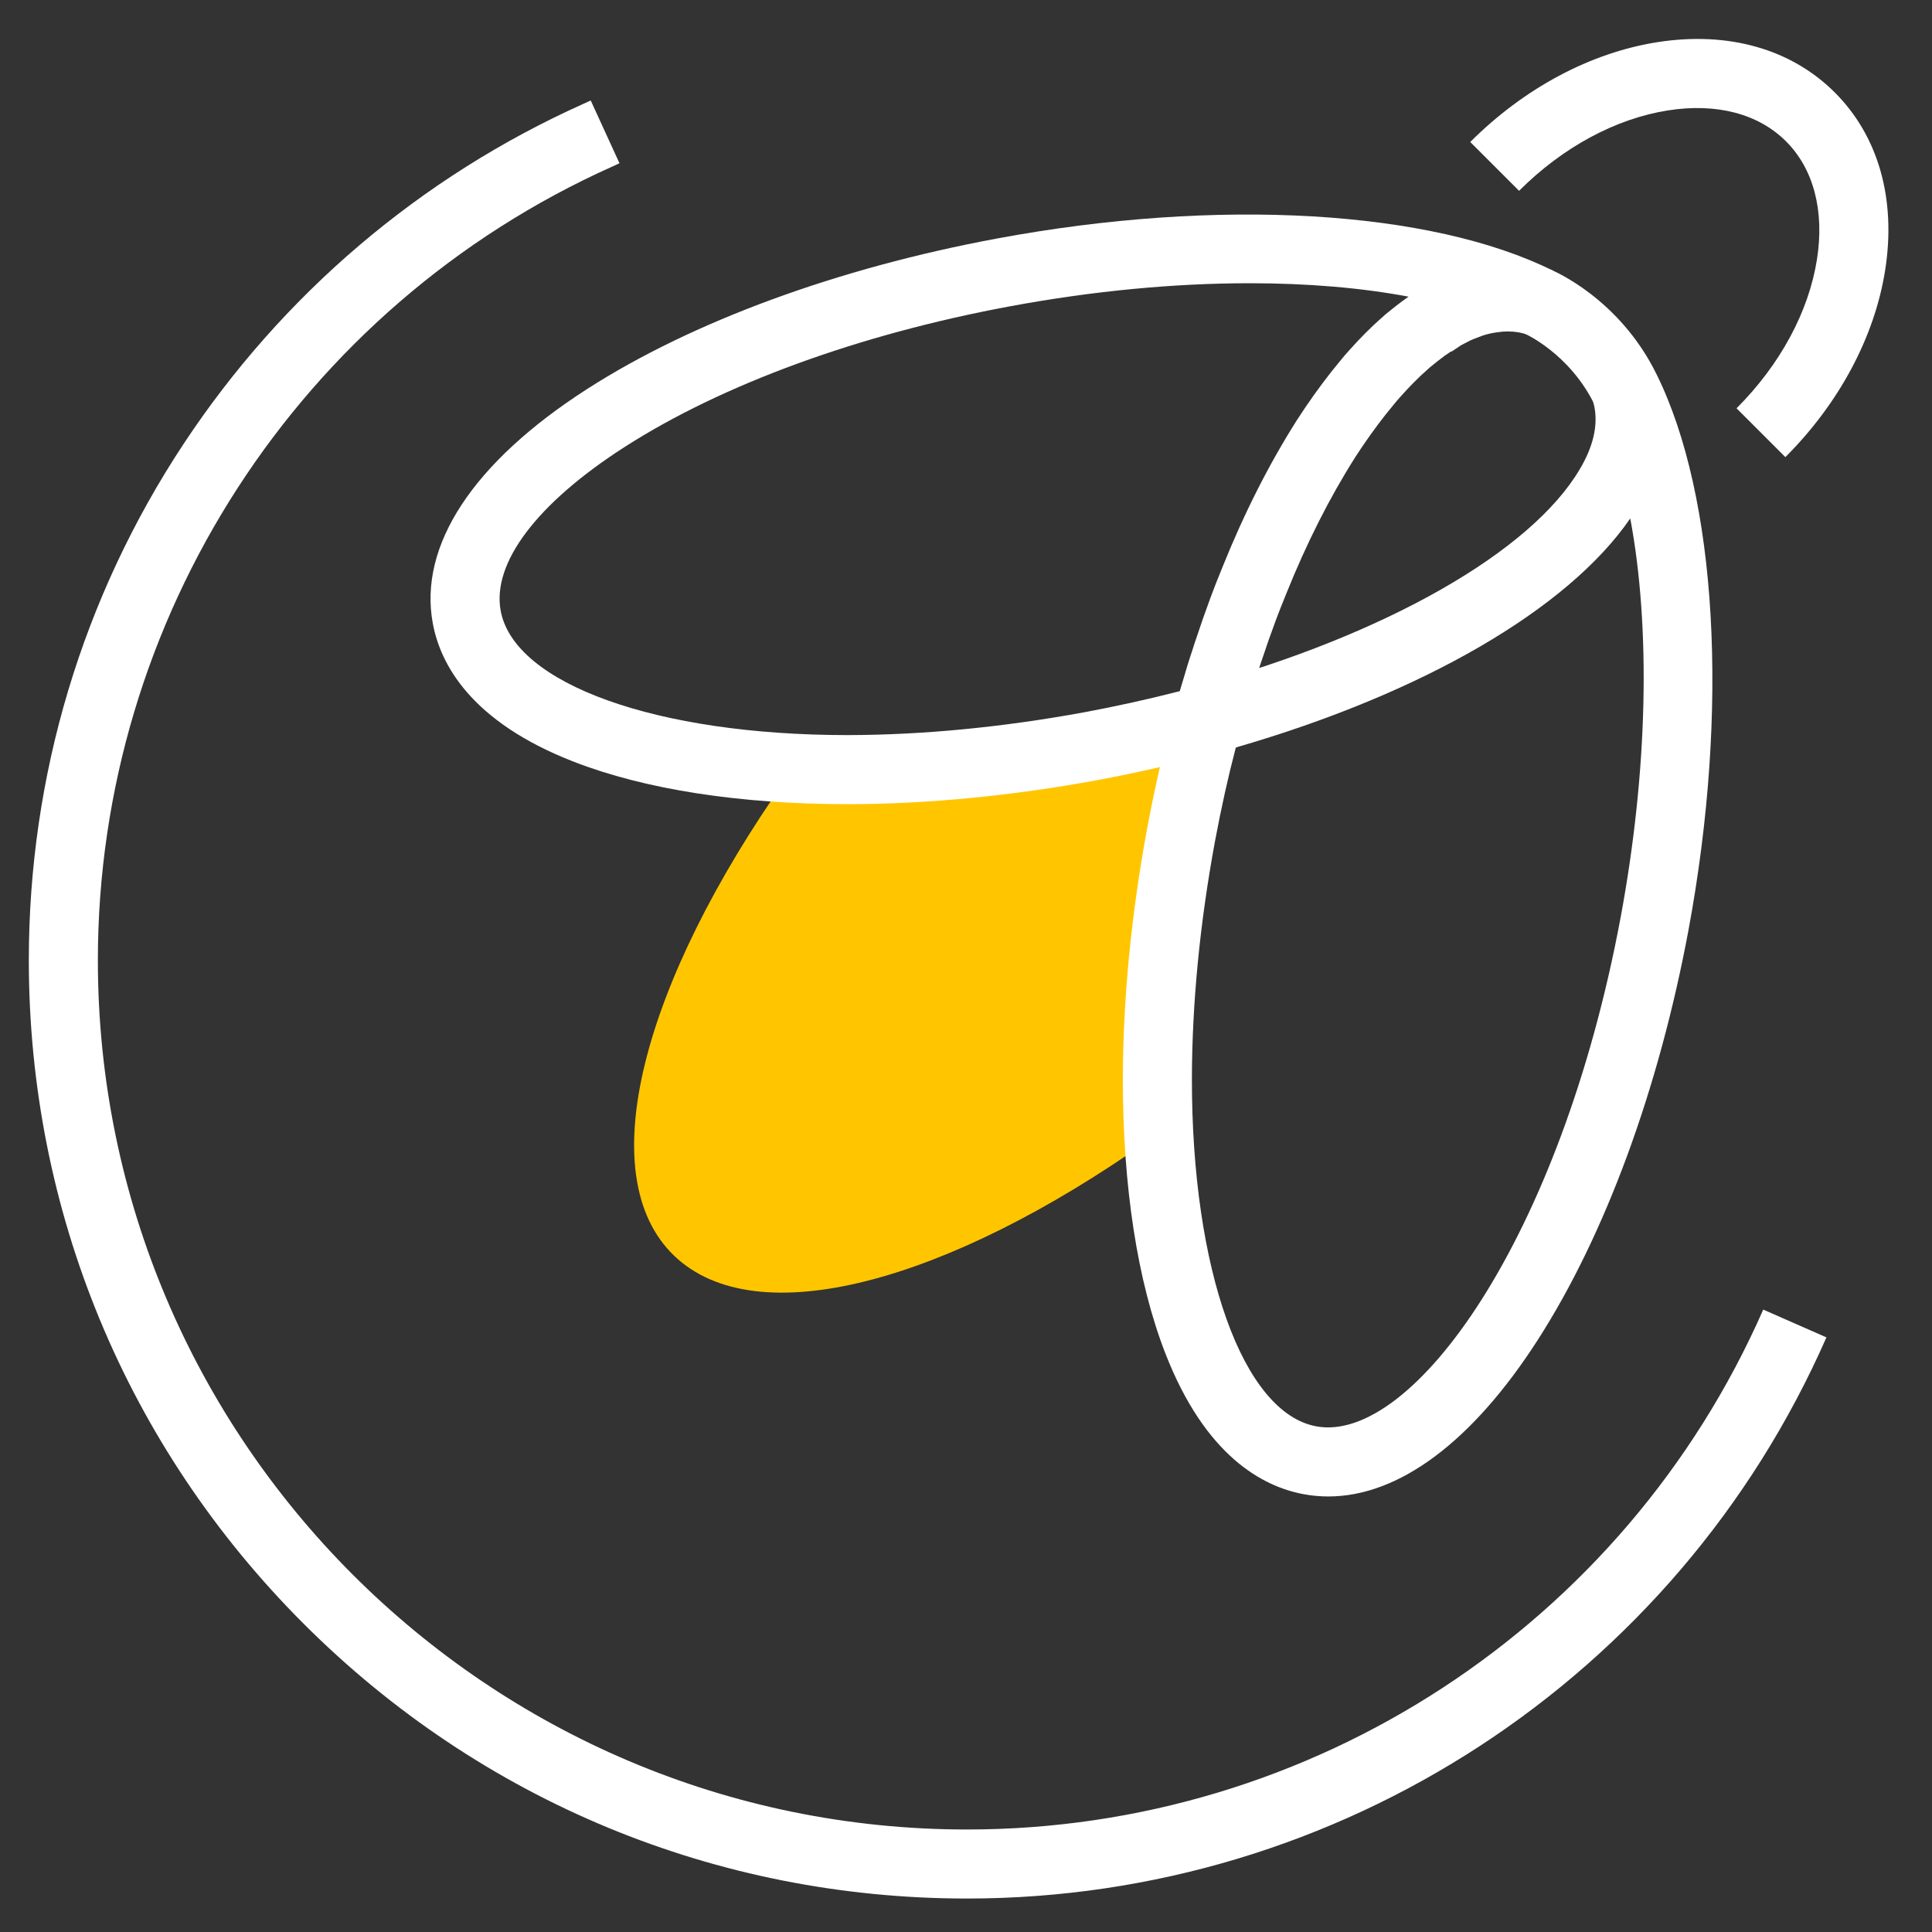
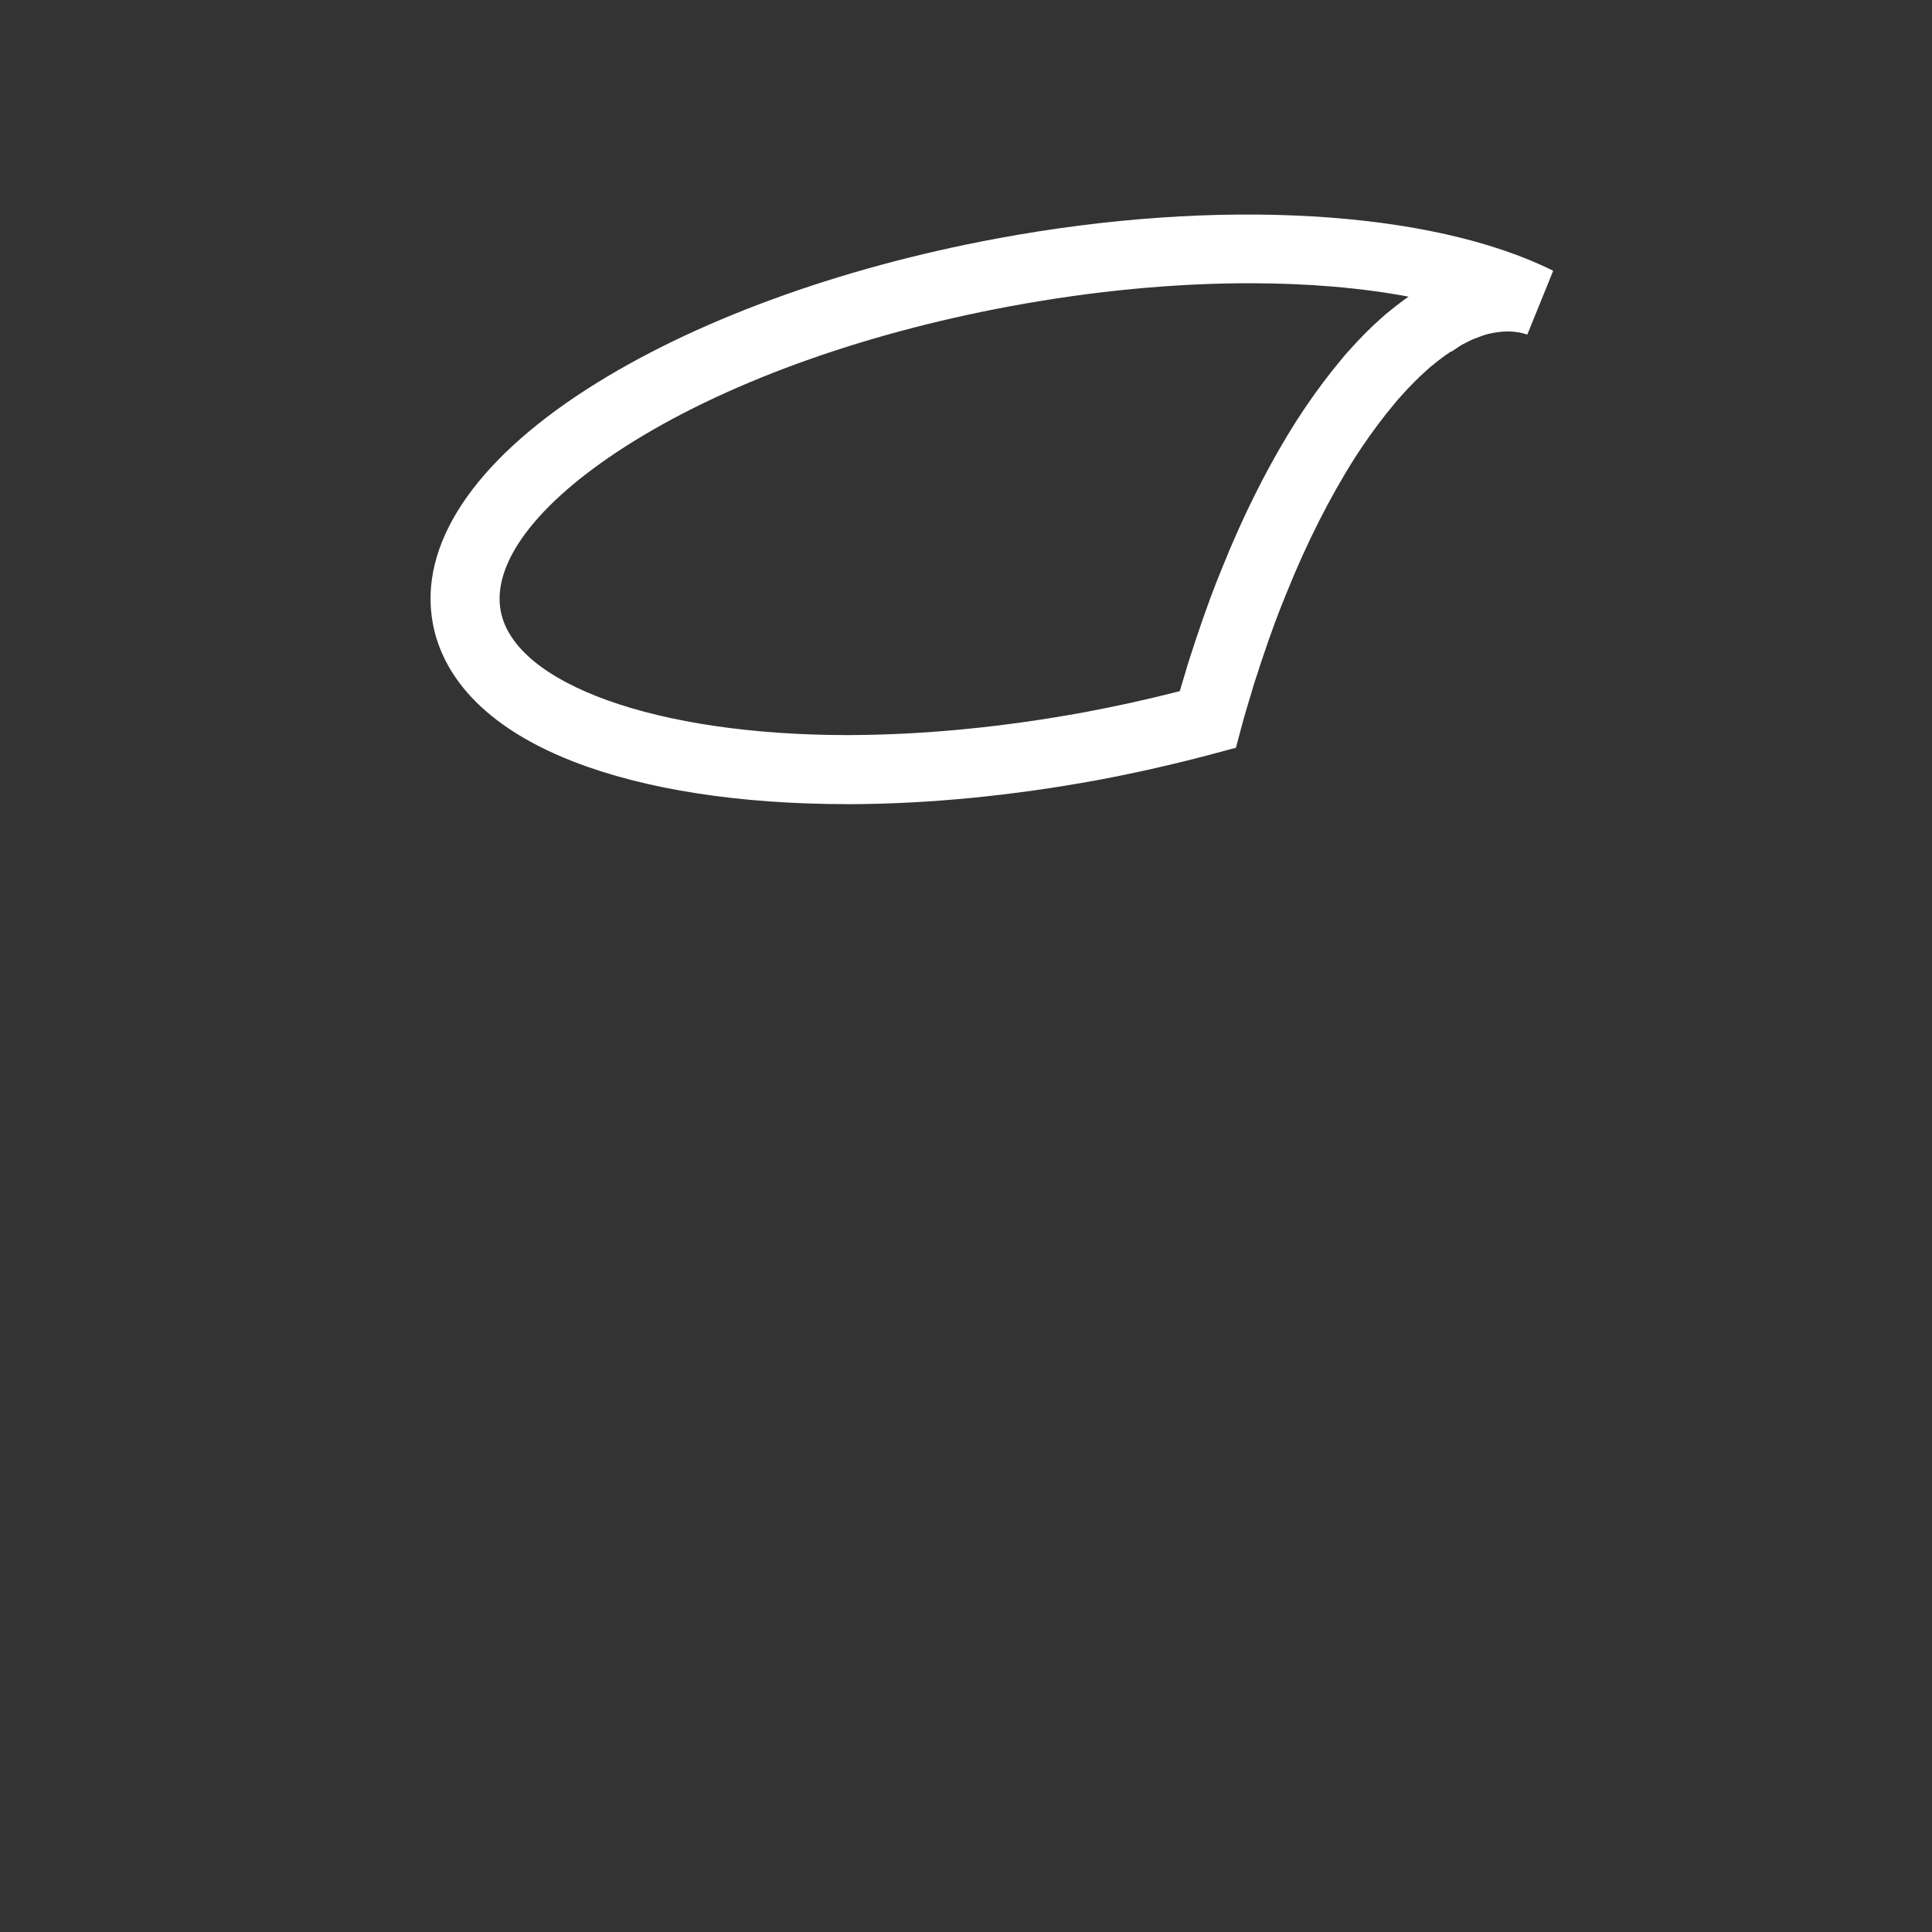
<svg xmlns="http://www.w3.org/2000/svg" id="Camada_1" viewBox="0 0 1080 1080">
  <rect x="0" y="0" width="1080" height="1080" fill="#333333" stroke="none" />
  <defs>
    <style>.cls-1{fill:#ffc600;}.cls-1,.cls-2{stroke-width:0px;}.cls-2{fill:#fff;}</style>
  </defs>
-   <path class="cls-2" d="M998.03,255.53l-27.29-27.29c24.4-24.4,40.37-54,44.97-83.33,4.24-27.09-1.9-50.5-17.31-65.9-15.41-15.41-38.81-21.55-65.9-17.31-29.33,4.6-58.93,20.57-83.33,44.97l-27.29-27.29c30.14-30.14,67.3-49.95,104.65-55.81,39.58-6.2,74.81,3.79,99.16,28.15,24.36,24.36,34.35,59.57,28.15,99.17-5.85,37.35-25.67,74.51-55.81,104.65Z" />
-   <path class="cls-1" d="M599.02,419.6c26.23-4.91,51.63-10.78,76.06-17.37-6.83,24.32-12.58,49.71-17.49,75.94-10.31,55.94-15.34,109.84-15.45,159.19-112.84,79.54-219.09,108.76-265.2,64.68-46.71-44.68-18.08-152.25,62.77-267,49.47-.12,103.37-5.15,159.31-15.45Z" />
  <path class="cls-2" d="M473.75,449.52c-60.25,0-113.15-8.2-153.07-23.73-57.33-22.3-74.46-54.32-78.73-77.25-8.11-43.58,22.51-90.11,86.2-131.04,58.73-37.74,140.15-67.64,229.27-84.19,123.33-22.95,242.43-16.03,310.82,18.05l-14.46,35.66c-1.33-.42-2.72-.77-4.58-1.2-4.18-.7-8.21-.72-12.28-.07l-1.64.24c-.75.15-1.49.29-2.26.44-2.31.52-4.22,1.11-5.99,1.85l-1.32.5c-.6.2-1.35.48-2.1.79-.21.09-.41.18-.6.27l-1.15.5c-.27.12-1.09.56-1.69.88l-1.82.94c-.83.39-1.48.75-2.04,1.12l-4.86,3.25h-.43c-2.3,1.47-4.64,3.16-7.15,5.17l-.49.38c-.24.18-.47.38-.72.58-.5.41-1.02.83-1.56,1.25-.94.72-1.84,1.49-2.77,2.34l-.36.32c-4.82,4.21-9.98,9.41-15.34,15.45l-.33.37c-.96,1.03-2.04,2.36-3.18,3.76l-.2.24c-5.8,6.94-11.59,14.67-17.23,22.98l-.97,1.45c-1.04,1.55-2.11,3.14-3.12,4.73-14.3,22.51-27.26,48.16-38.53,76.22l-.06.16c-2.3,5.59-4.29,10.66-6.09,15.51-2.96,8.06-5.26,14.6-7.21,20.56l-.17.48c-.86,2.41-1.69,5.04-2.6,7.99l-.66,1.91c-.05.16-.11.34-.18.52-.96,2.88-1.82,5.8-2.53,8.28l-.07.23c-1.96,6.46-3.99,13.14-5.74,19.77l-2.85,10.79-10.78,2.91c-21.97,5.92-44.29,11.02-66.36,15.15-48.13,8.86-95.01,13.4-139.41,13.51h-.59ZM698.53,158.33c-41.9,0-87.5,4.26-134.06,12.92-84.32,15.66-160.84,43.62-215.46,78.72-48.9,31.42-74.09,64.77-69.12,91.5,7.63,40.92,87.32,69.45,193.85,69.45h.53c42.06-.1,86.63-4.43,132.43-12.86,17.5-3.28,35.23-7.2,52.79-11.69,1-3.41,2.02-6.77,3.02-10.07.84-2.91,1.86-6.35,3.06-9.92l.08-.25c.15-.49.37-1.18.68-1.99.91-2.94,1.78-5.66,2.76-8.43,2.08-6.34,4.5-13.23,7.6-21.66,1.97-5.31,4.11-10.77,6.57-16.76,12.14-30.23,26.18-57.98,41.75-82.48,1.19-1.87,2.43-3.72,3.64-5.52l.99-1.49c6.4-9.44,12.95-18.18,19.54-26.08,1.39-1.72,2.94-3.61,4.71-5.52,6.32-7.11,12.53-13.35,18.46-18.55,1.69-1.55,3.41-2.99,5.1-4.29.2-.16.47-.38.73-.59.59-.49,1.17-.95,1.74-1.39,2.55-2.03,5.02-3.86,7.48-5.54-26.55-4.99-56.61-7.51-88.87-7.51Z" />
-   <path class="cls-2" d="M742.53,836.53c-4.65,0-9.27-.42-13.86-1.28-22.93-4.27-54.95-21.41-77.26-78.78-15.58-40.07-23.78-93.21-23.73-153.67.1-44.36,4.65-91.22,13.5-139.28,4.53-24.2,9.54-45.94,15.32-66.51l2.95-10.51,10.52-2.89c104.42-28.62,186.13-75.18,213.26-121.53,7.32-12.36,10.03-23.9,8.1-34.38-.19-1-.58-2.43-1.03-4.08l-.24-.88,35.91-13.63c33.91,68.49,40.78,187.53,17.93,310.67v.02c-16.61,89.07-46.54,170.48-84.27,229.21-36.62,57-77.7,87.52-117.1,87.52ZM690.84,417.84c-4.31,16.41-8.16,33.77-11.71,52.73-8.43,45.74-12.75,90.27-12.85,132.3-.1,106.84,28.47,186.81,69.46,194.45,53.55,10,136.63-104.46,170.22-284.58,15.28-82.34,16.8-161.85,5.37-222.94-34.84,50.68-115.81,97.77-220.49,128.04Z" />
-   <path class="cls-2" d="M891.35,226.17c-14.05-28.66-38.95-39.64-39.2-39.75l14.82-35.63c1.56.64,38.33,16.16,59.03,58.4l-34.65,16.98Z" />
-   <path class="cls-2" d="M540.59,1061.29c-140.09,0-271.8-54.56-370.86-153.62-99.06-99.06-153.62-230.77-153.62-370.86,0-103.13,29.91-202.95,86.51-288.65,55.16-83.53,132.46-149.28,223.55-190.14l4.05-1.85,16.07,35.09-4.18,1.92C167.46,171.5,54.71,345.62,54.71,536.81c0,267.92,217.97,485.89,485.89,485.89,192.79,0,367.49-114.08,445.06-290.63l35.33,15.53c-83.73,190.56-272.3,313.69-480.4,313.69Z" />
</svg>